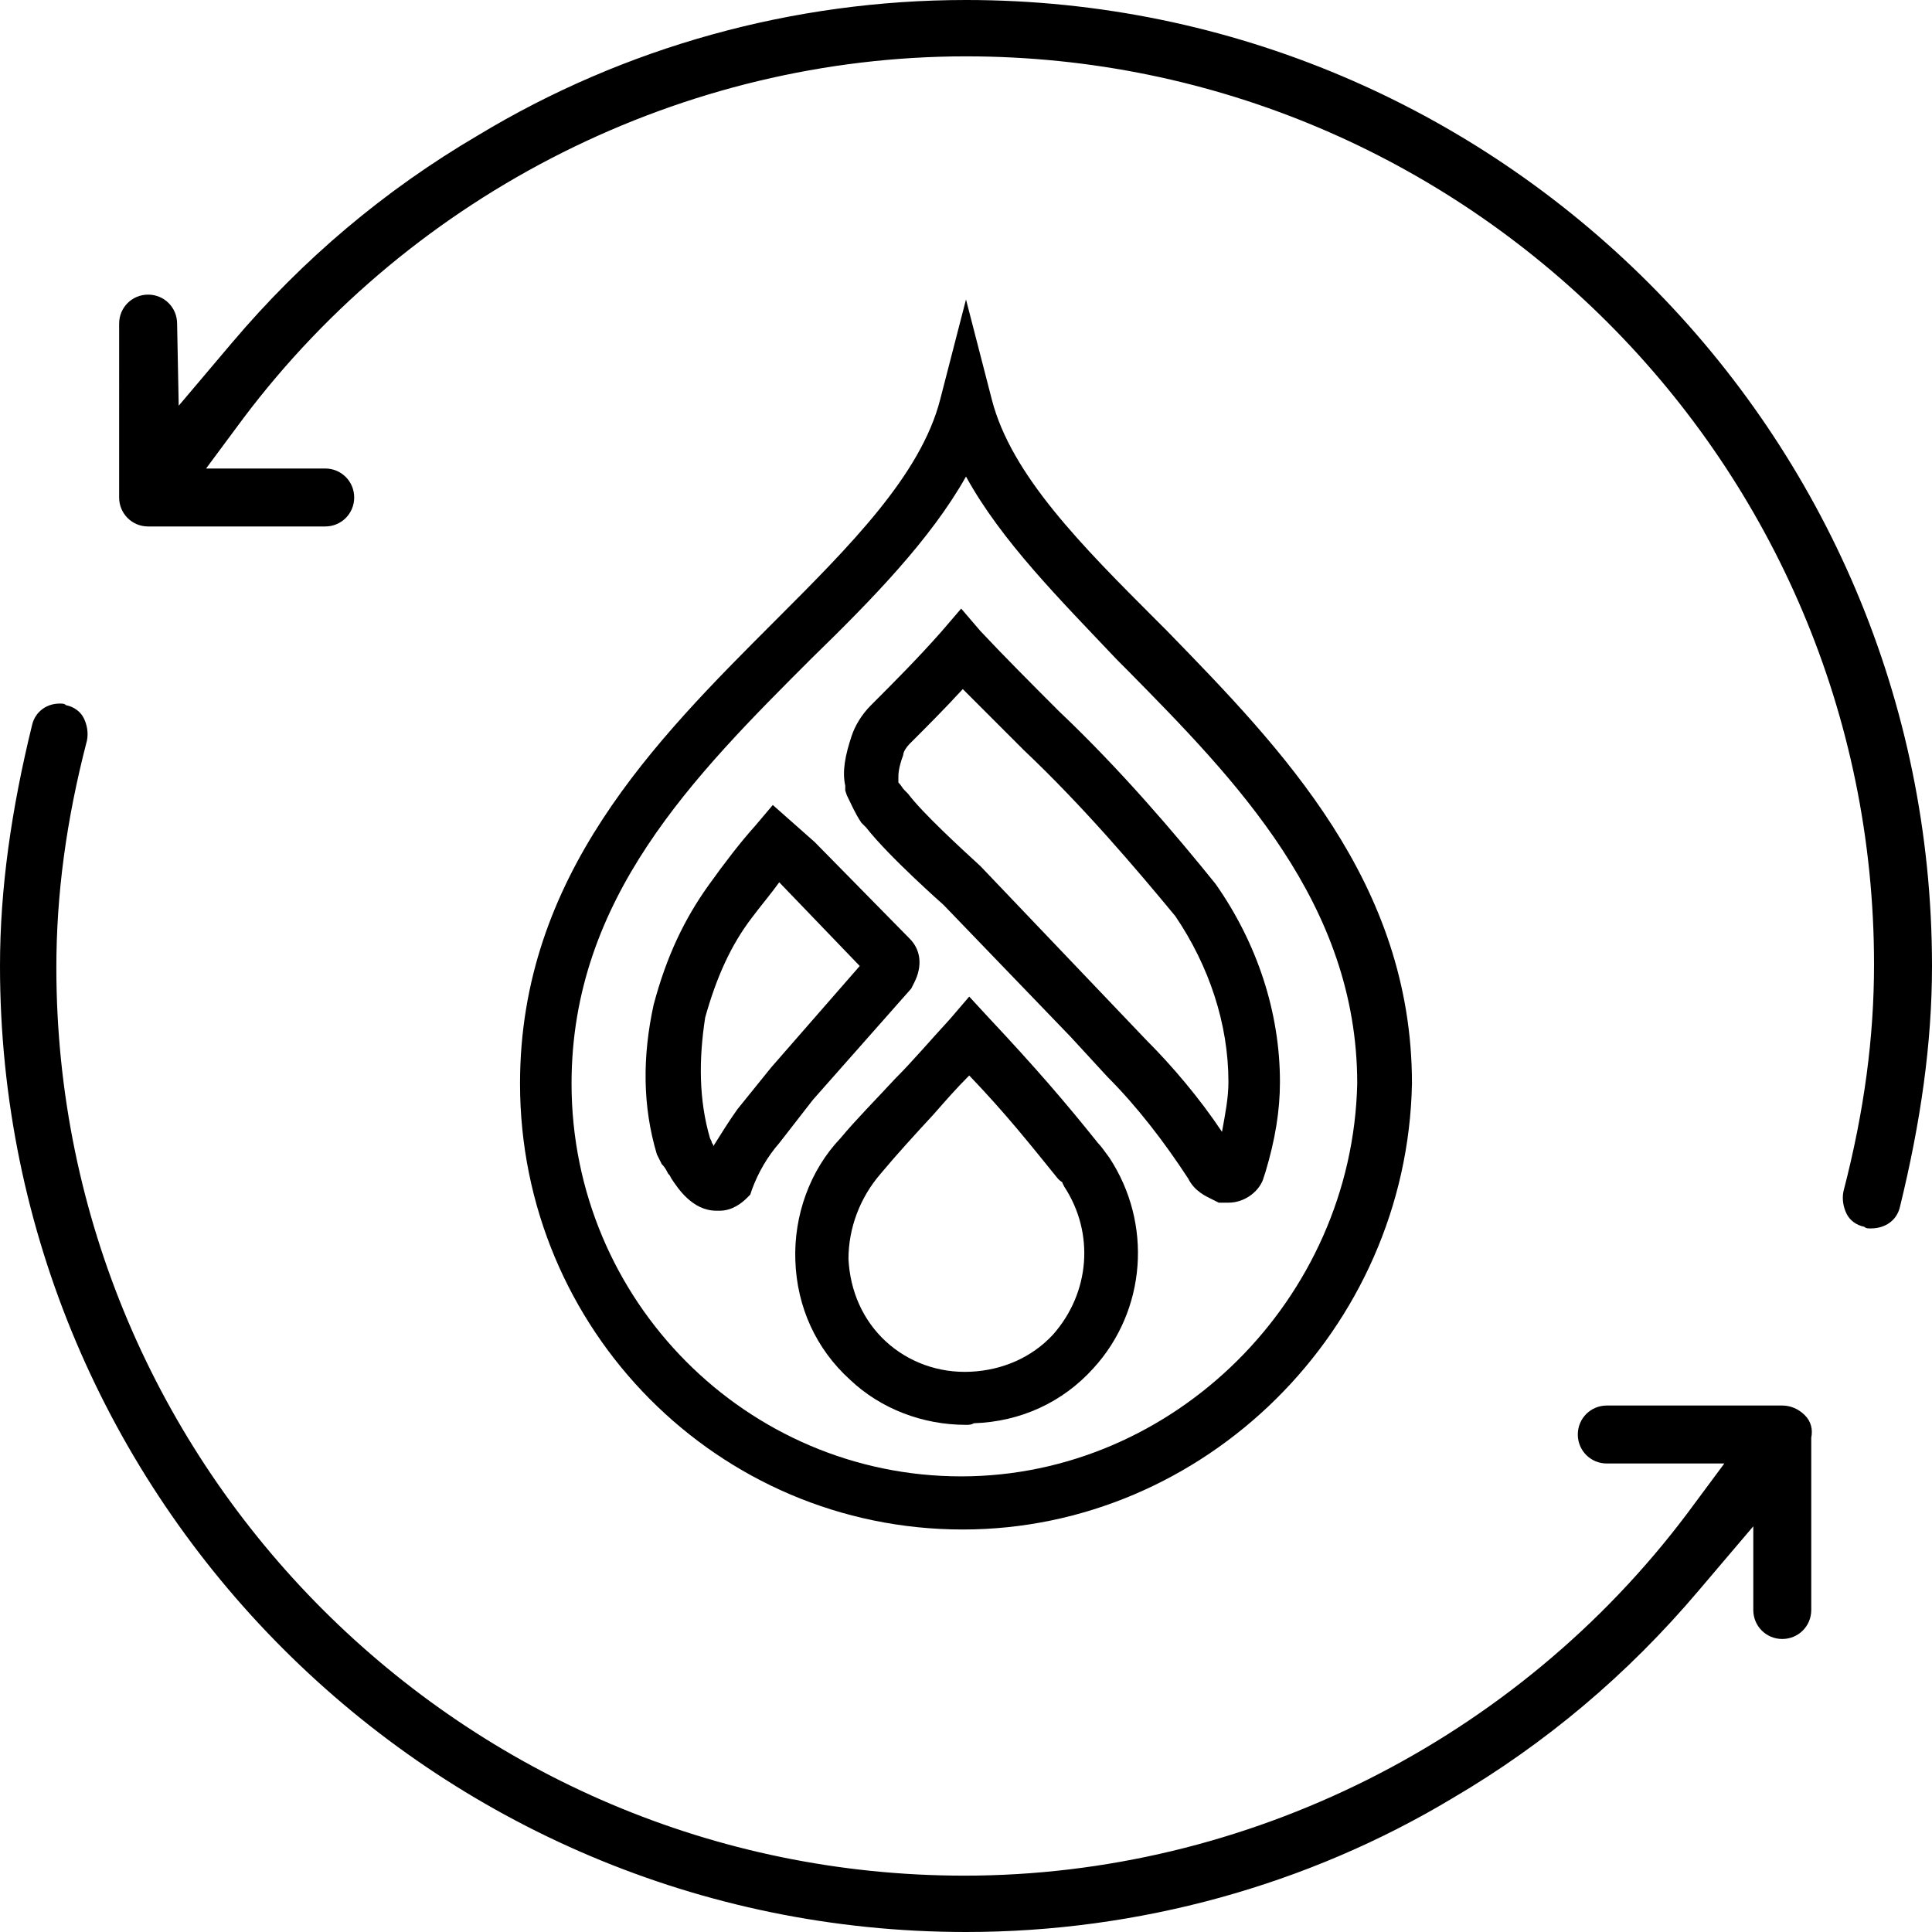
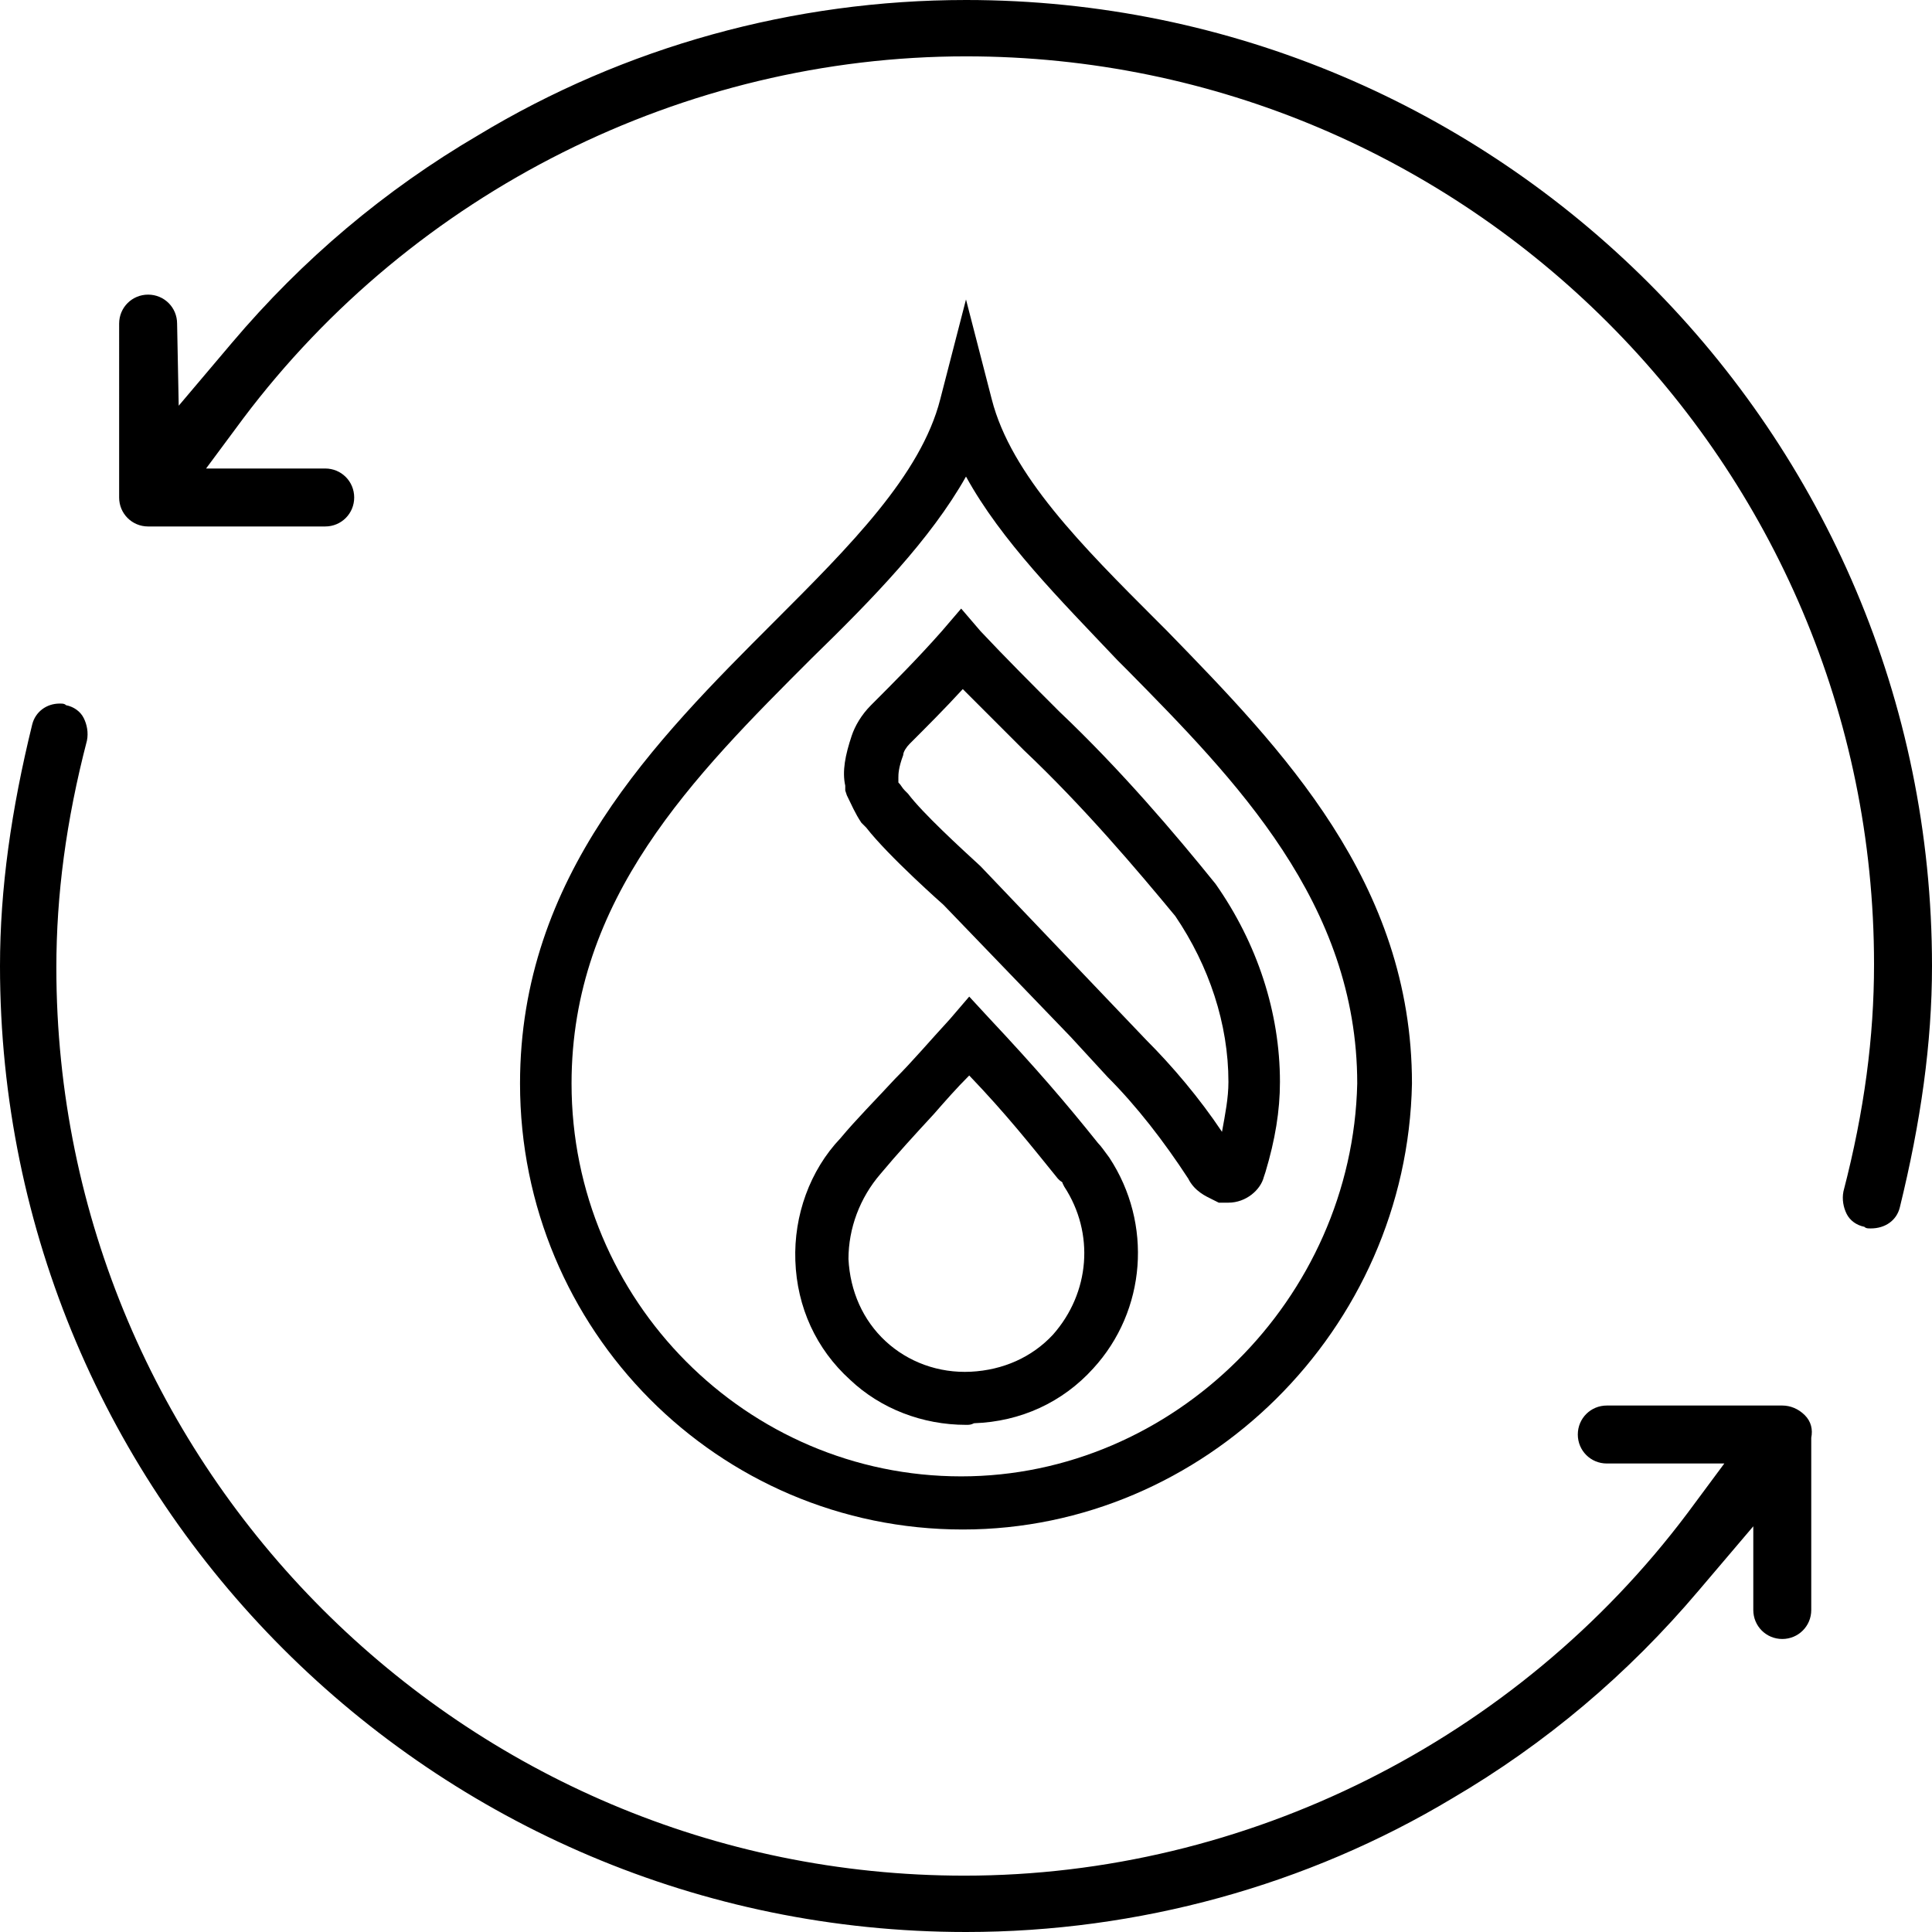
<svg xmlns="http://www.w3.org/2000/svg" id="Layer_1" x="0px" y="0px" viewBox="0 0 120 120" style="enable-background:new 0 0 120 120;" xml:space="preserve">
  <style type="text/css">	.st0{display:none;}	.st1{display:inline;}</style>
  <g class="st0">
-     <path class="st1" d="M60,90.9C43,90.9,29.1,77,29.1,60C29.1,43,43,29.1,60,29.1C77,29.1,90.9,43,90.9,60C90.9,77,77,90.9,60,90.9z   M60,31.1c-15.9,0-28.9,13-28.9,28.9s13,28.9,28.9,28.9s28.9-13,28.9-28.9S75.9,31.1,60,31.1z" />
+     <path class="st1" d="M60,90.9C29.1,43,43,29.1,60,29.1C77,29.1,90.9,43,90.9,60C90.9,77,77,90.9,60,90.9z   M60,31.1c-15.9,0-28.9,13-28.9,28.9s13,28.9,28.9,28.9s28.9-13,28.9-28.9S75.9,31.1,60,31.1z" />
  </g>
  <g>
    <g>
      <path d="M76.3,74.7h-0.6l-0.4-0.2c-0.4-0.2-1.1-0.5-1.5-1.3c-1.5-2.3-3.2-4.5-5-6.3l-2.3-2.5l-7.9-8.2c0,0-3.4-3-4.8-4.8l-0.3-0.3   c-0.4-0.6-0.6-1.1-0.9-1.7l-0.1-0.3v-0.3c-0.2-0.9,0-1.9,0.4-3.1c0.2-0.6,0.6-1.3,1.2-1.9c1.4-1.4,2.9-2.9,4.4-4.6l1.2-1.4   l1.2,1.4c1.5,1.6,3.3,3.4,4.9,5c3.8,3.6,7.2,7.6,9.7,10.7c2.6,3.7,4,8,4,12.3c0,1.8-0.3,3.6-0.9,5.6l-0.1,0.3   C78.3,73.9,77.4,74.7,76.3,74.7z M56.2,49.1l0.2,0.2c0.9,1.2,3.3,3.4,4.5,4.5l10.3,10.8c1.6,1.6,3.3,3.6,4.7,5.7   c0.2-1.1,0.4-2.1,0.4-3.1c0-3.6-1.2-7.2-3.3-10.3c-2.4-2.9-5.7-6.8-9.4-10.3l0,0c-1.2-1.2-2.6-2.6-3.8-3.8   c-1.1,1.2-2.2,2.3-3.3,3.4c-0.2,0.2-0.4,0.5-0.4,0.7c-0.3,0.8-0.3,1.2-0.3,1.4l0,0.3C56,48.8,56,48.9,56.2,49.1z" />
    </g>
    <g>
      <path d="M60,88.5c-2.7,0-5.3-1-7.2-2.8c-2.1-1.9-3.3-4.5-3.4-7.4c-0.1-2.8,0.9-5.6,2.8-7.6c1-1.2,2.2-2.4,3.4-3.7   c1.1-1.1,2.2-2.4,3.4-3.7l1.2-1.4l1.2,1.3c3,3.2,4.8,5.3,6.8,7.8c0.2,0.2,0.4,0.5,0.7,0.9c2.7,4.1,2.3,9.5-1,13.1   c-1.9,2.1-4.5,3.3-7.4,3.4C60.3,88.5,60.2,88.5,60,88.5z M60.2,66.8c-0.8,0.8-1.5,1.6-2.2,2.4c-1.2,1.3-2.3,2.5-3.3,3.7   c-1.3,1.5-2,3.4-2,5.3c0.1,2,0.9,3.8,2.3,5.1c1.4,1.3,3.3,2,5.3,1.9c2-0.1,3.8-0.9,5.1-2.3c2.3-2.6,2.6-6.3,0.7-9.2l-0.1-0.2   c0-0.1-0.1-0.1-0.2-0.2l-0.1-0.1C64,71.1,62.5,69.2,60.2,66.8z" />
    </g>
    <g>
-       <path d="M44.7,75.2h-0.2c-1.5,0-2.4-1.4-2.8-2c-0.1-0.2-0.1-0.2-0.2-0.3c-0.1-0.2-0.2-0.4-0.4-0.6l-0.3-0.6   c-0.9-3-0.9-6.1-0.2-9.3c0.8-3,1.9-5.3,3.4-7.4c1-1.4,2-2.7,2.9-3.7l1.1-1.3l2.6,2.3l5.9,6c0.7,0.7,0.8,1.7,0.3,2.7l-0.2,0.4   l-6.1,6.9L48.4,71c-0.7,0.8-1.3,1.8-1.7,2.9l-0.1,0.3l-0.2,0.2C46.1,74.7,45.5,75.2,44.7,75.2z M44.1,70.7l0.1,0.2   c0,0.1,0.1,0.2,0.1,0.2c0,0,0,0,0,0.1c0.5-0.8,1-1.6,1.5-2.3l2.1-2.6l5.5-6.3l-5-5.2c-0.5,0.7-1.1,1.4-1.7,2.2   c-1.3,1.7-2.2,3.7-2.9,6.2C43.4,65.8,43.4,68.3,44.1,70.7z M54.2,60.7C54.2,60.7,54.2,60.7,54.2,60.7L54.2,60.7z" />
-     </g>
+       </g>
    <g>
      <path d="M59.8,95c-15.2,0-27.5-12.4-27.5-27.7c0-12.9,8.4-21.3,15.8-28.7c4.7-4.7,9.1-9.1,10.3-13.8l1.6-6.2l1.6,6.2   c1.2,4.7,5.6,9.1,10.3,13.8l0.6,0.6c7.1,7.3,15.2,15.6,15.2,28.1C87.4,82.6,74.8,95,59.8,95z M60,29.6c-2.2,3.9-5.8,7.6-9.6,11.3   c-7.3,7.3-14.9,14.9-14.9,26.4c0,13.5,10.9,24.4,24.2,24.4c13.2,0,24.3-11,24.6-24.4c0-11.2-7.6-18.9-14.3-25.7l-0.6-0.6   C65.8,37.2,62.2,33.6,60,29.6z" />
    </g>
  </g>
  <g>
    <g>
      <path d="M60,120C26.9,120,0,93.1,0,60c0-4.8,0.7-9.7,2-15c0.2-0.8,0.9-1.3,1.7-1.3c0.2,0,0.3,0,0.4,0.1c0.5,0.1,0.9,0.4,1.1,0.8   s0.3,0.9,0.2,1.4c-1.3,5-1.9,9.6-1.9,14.1c0,31.1,25.3,56.4,56.4,56.4c17.5,0,34.3-8.4,44.9-22.5l2.3-3.1h-7.3   c-1,0-1.8-0.8-1.8-1.8c0-1,0.8-1.8,1.8-1.8h10.9c0.5,0,1,0.2,1.4,0.6s0.5,0.9,0.4,1.4l0,10.7c0,1-0.8,1.8-1.8,1.8   c-1,0-1.8-0.8-1.8-1.8l0-5.2l-3.4,4c-4.4,5.2-9.5,9.5-15.3,12.9C81.2,117.1,70.7,120,60,120z" />
    </g>
    <g>
      <path d="M116.2,76.3c-0.2,0-0.3,0-0.4-0.1c-0.5-0.1-0.9-0.4-1.1-0.8c-0.2-0.4-0.3-0.9-0.2-1.4c1.3-5,1.9-9.6,1.9-14.1   c0-31.1-25.3-56.4-56.4-56.4c-17.5,0-34.3,8.4-44.9,22.5l-2.3,3.1h7.4c1,0,1.8,0.8,1.8,1.8c0,1-0.8,1.8-1.8,1.8H9.7   c-0.3,0-0.4,0-0.5,0c-1,0-1.8-0.8-1.8-1.8V20.1c0-1,0.8-1.8,1.8-1.8c1,0,1.8,0.8,1.8,1.8l0.1,5.1l3.3-3.9   c4.4-5.2,9.5-9.5,15.3-12.9C38.8,2.9,49.3,0,60,0c33.1,0,60,26.9,60,60c0,4.8-0.7,9.7-2,15C117.8,75.8,117.1,76.3,116.2,76.3z" />
    </g>
  </g>
</svg>